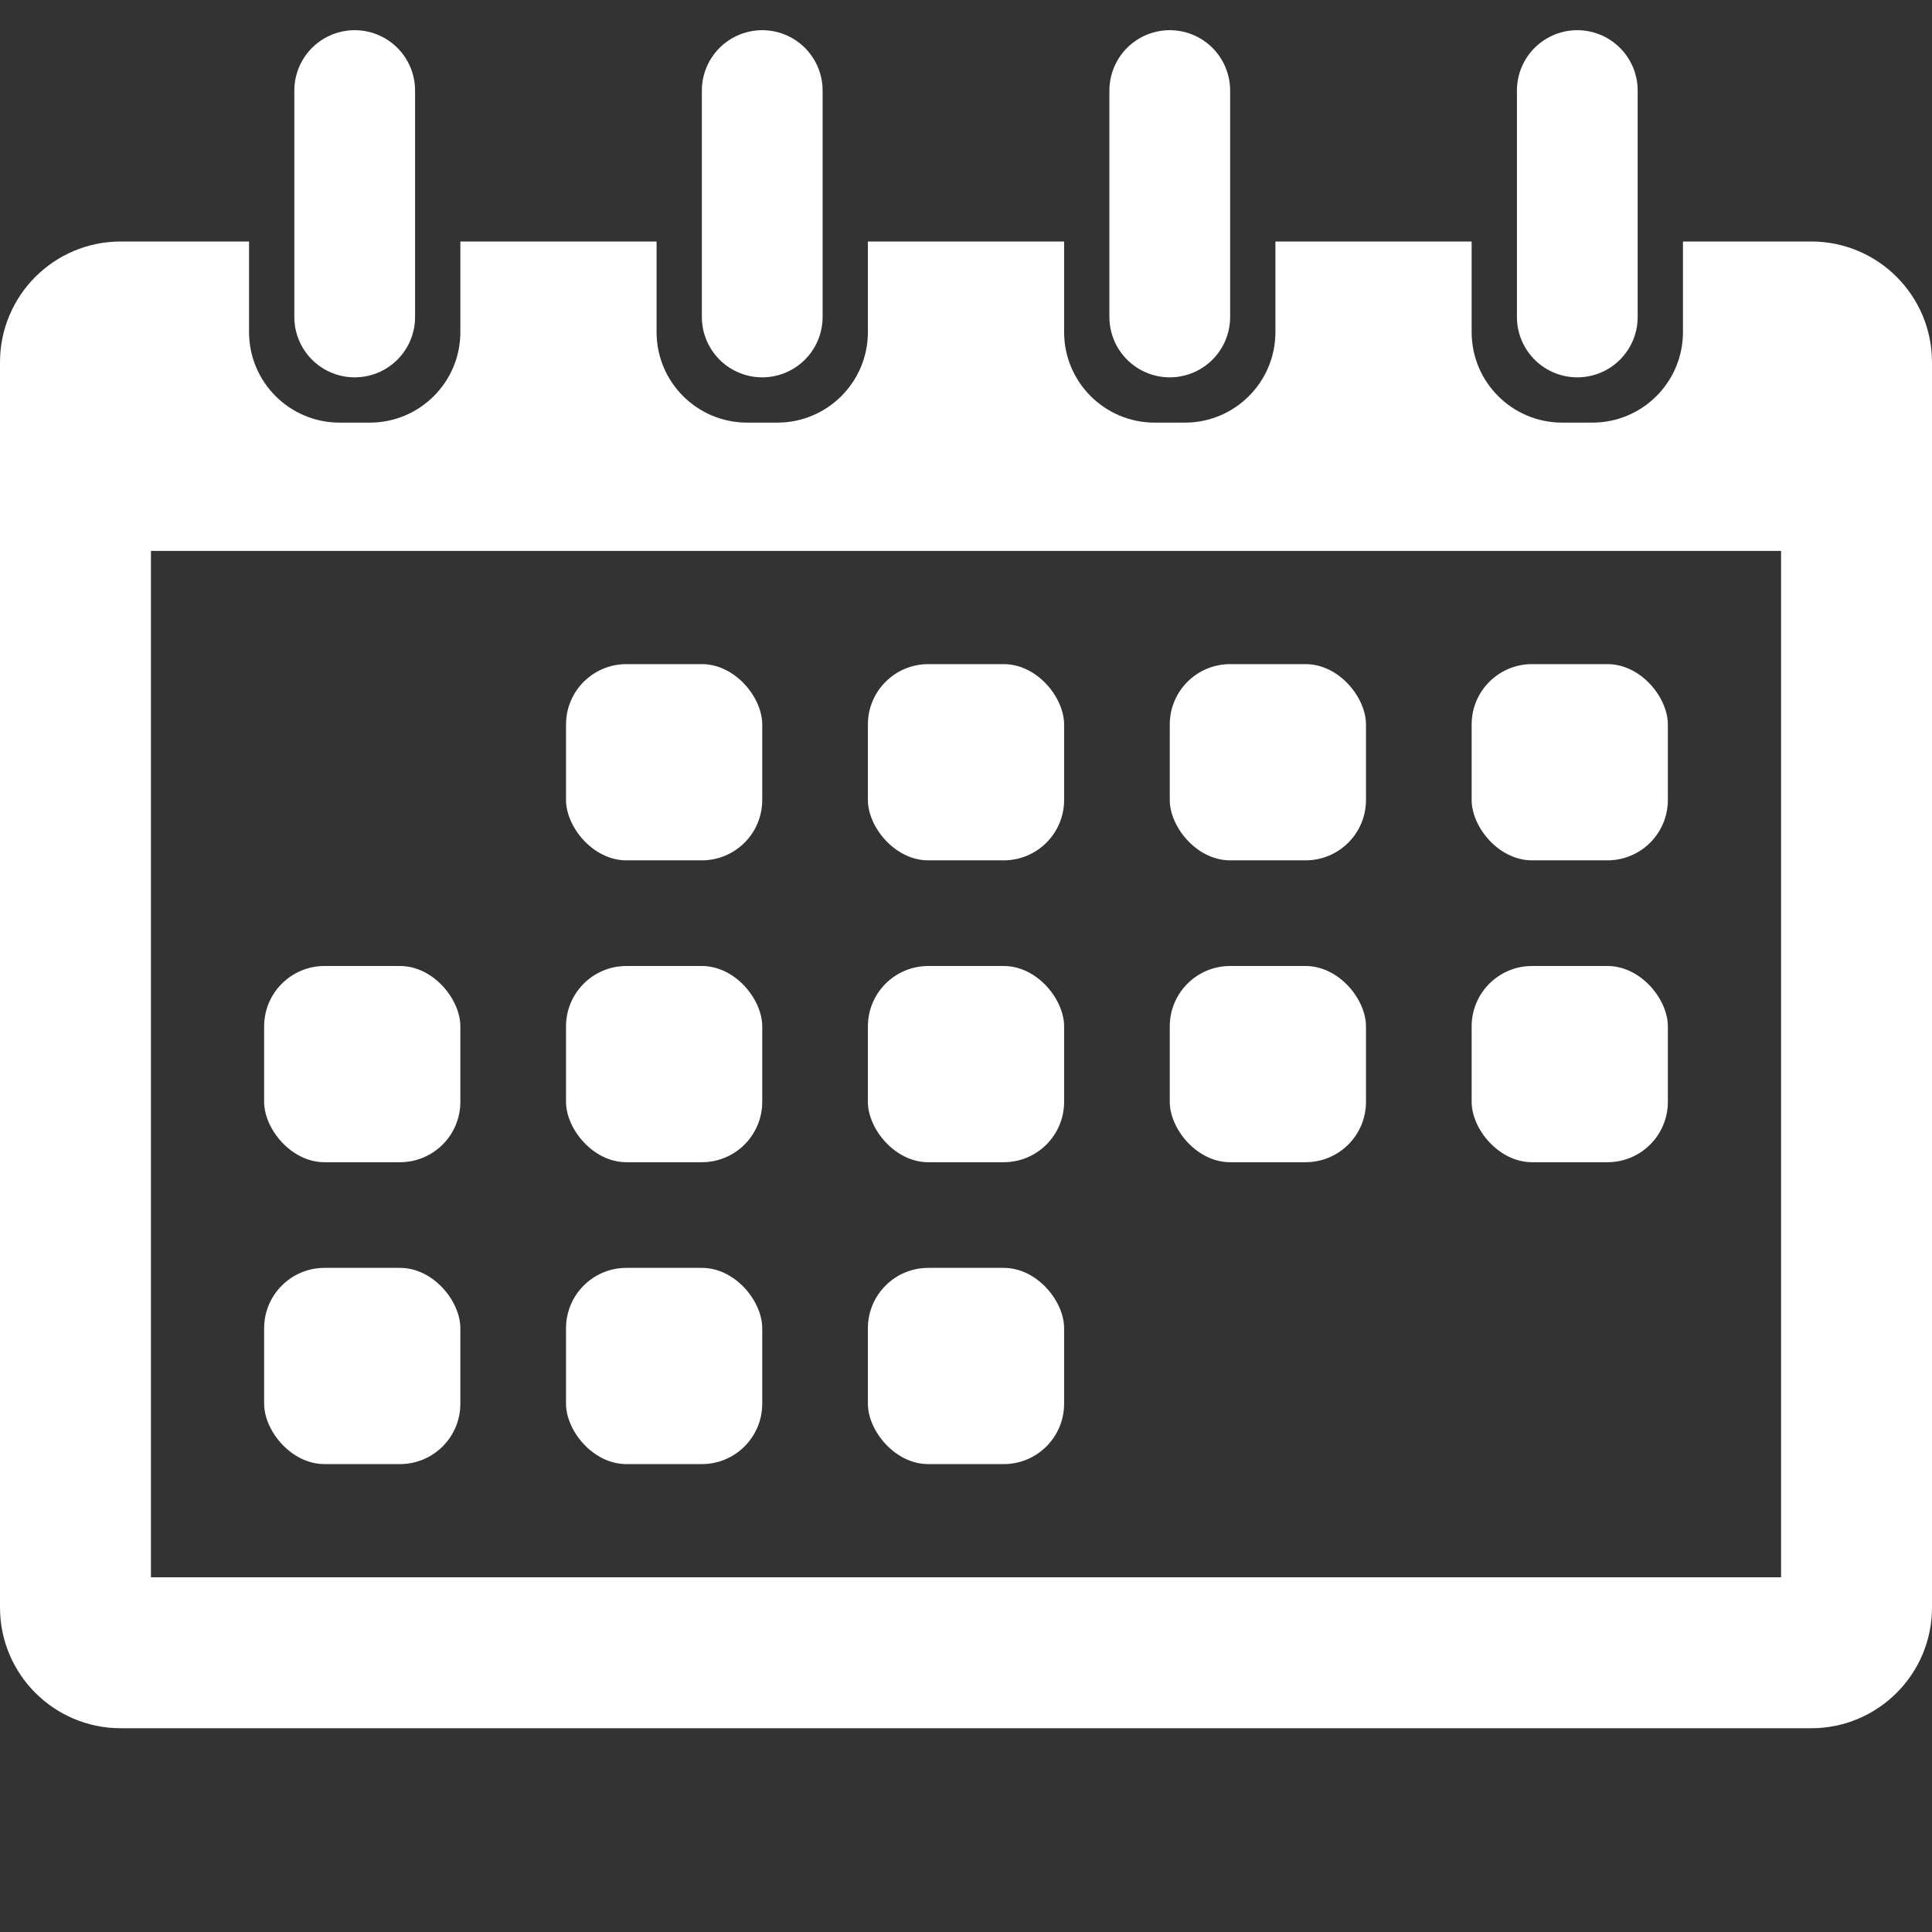
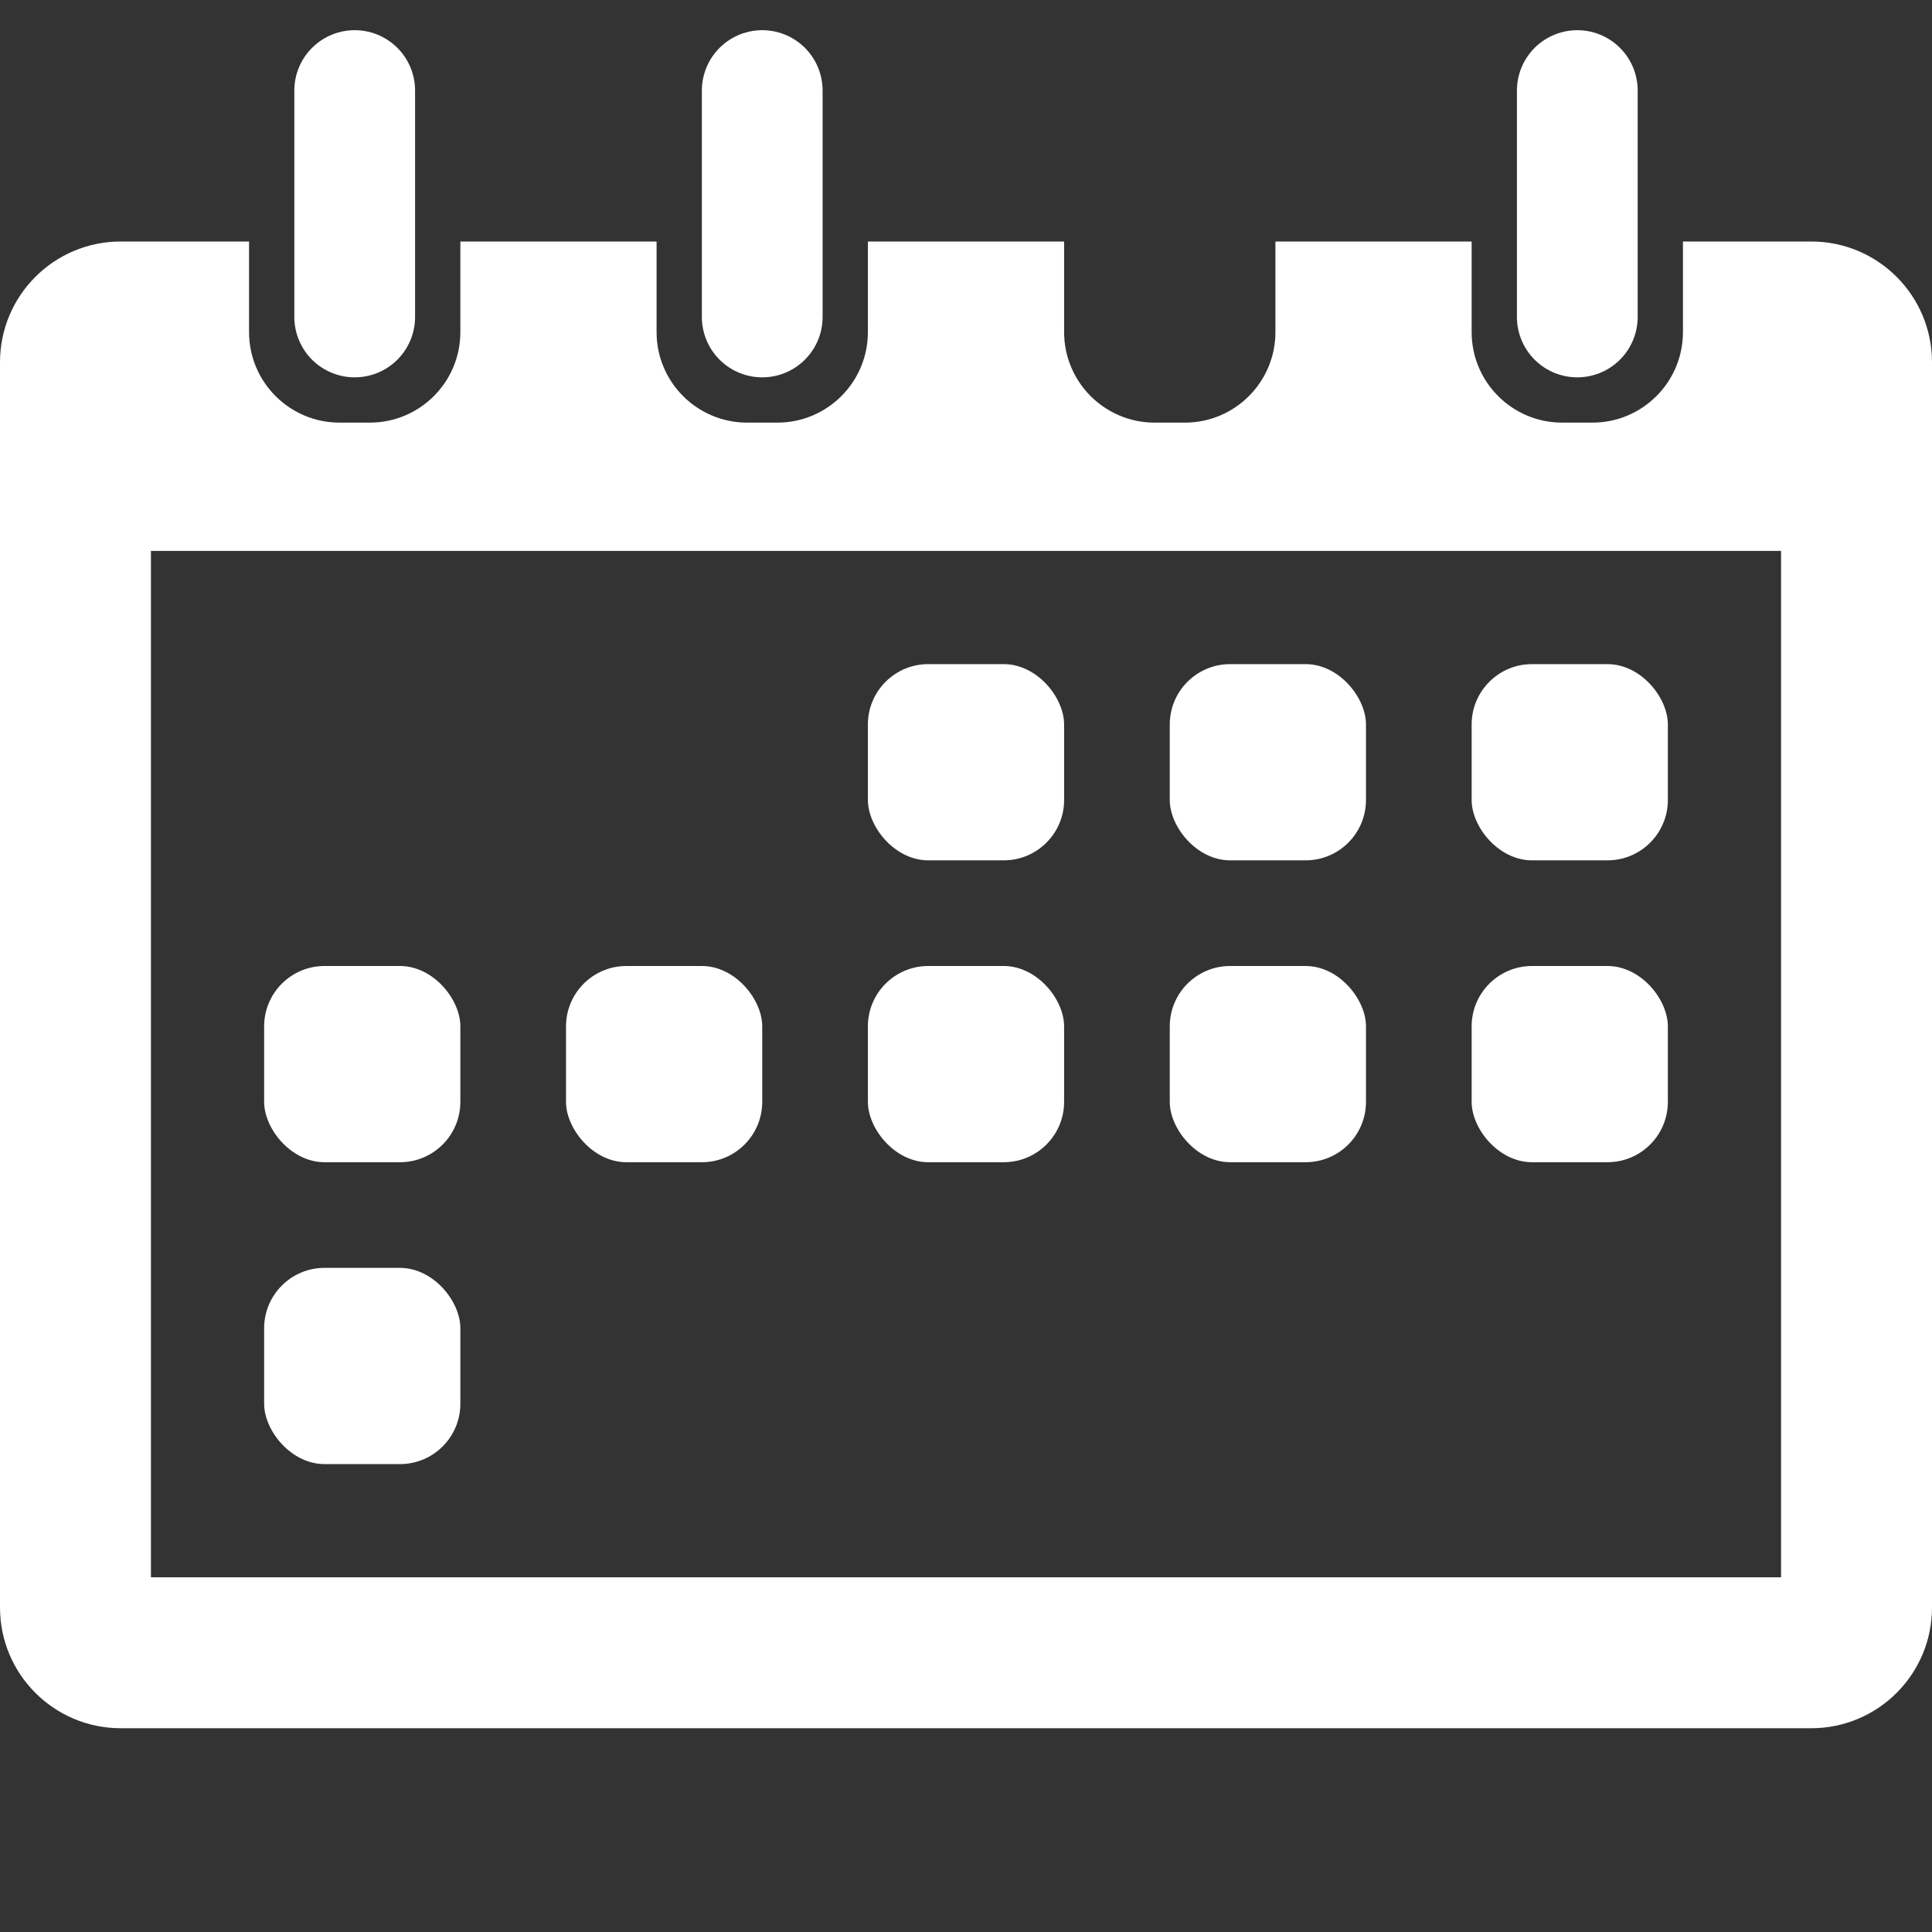
<svg xmlns="http://www.w3.org/2000/svg" xmlns:ns1="http://www.inkscape.org/namespaces/inkscape" width="256px" height="256px">
  <rect width="100%" height="100%" fill="#333333" stroke="none" />
  <g ns1:groupmode="layer" ns1:label="layer 0">
    <path d="M 87 44C 87 50.627 92.373 56 99 56L 103 56C 109.627 56 115 50.627 115 44L 115 32L 141 32L 141 44C 141 50.627 146.373 56 153 56L 157 56C 163.627 56 169 50.627 169 44L 169 32L 195 32L 195 44C 195 50.627 200.373 56 207 56L 211 56C 217.627 56 223 50.627 223 44L 223 32L 240 32C 248.837 32 256 39.163 256 48L 256 213C 256 221.837 248.837 229 240 229L 16 229C 7.163 229 0 221.837 0 213L 0 48C 0 39.163 7.163 32 16 32L 33 32L 33 44C 33 50.627 38.373 56 45 56L 49 56C 55.627 56 61 50.627 61 44L 61 32L 87 32C 87 32 87 44 87 44 z M 236 73L 236 209L 20 209L 20 73C 20 73 236 73 236 73 z" fill="#ffffff" fill-rule="evenodd" />
-     <rect fill="#ffffff" height="26" rx="8" ry="8" width="26" x="75" y="88" />
    <rect fill="#ffffff" height="26" rx="8" ry="8" width="26" x="115" y="88" />
    <rect fill="#ffffff" height="26" rx="8" ry="8" width="26" x="155" y="88" />
    <rect fill="#ffffff" height="26" rx="8" ry="8" width="26" x="195" y="88" />
    <rect fill="#ffffff" height="26" rx="8" ry="8" width="26" x="35" y="128" />
    <rect fill="#ffffff" height="26" rx="8" ry="8" width="26" x="75" y="128" />
    <rect fill="#ffffff" height="26" rx="8" ry="8" width="26" x="115" y="128" />
    <rect fill="#ffffff" height="26" rx="8" ry="8" width="26" x="155" y="128" />
    <rect fill="#ffffff" height="26" rx="8" ry="8" width="26" x="195" y="128" />
    <rect fill="#ffffff" height="26" rx="8" ry="8" width="26" x="35" y="168" />
-     <rect fill="#ffffff" height="26" rx="8" ry="8" width="26" x="75" y="168" />
-     <rect fill="#ffffff" height="26" rx="8" ry="8" width="26" x="115" y="168" />
    <polyline fill="none" points="209,12 209,42" stroke="#ffffff" stroke-linecap="round" stroke-linejoin="bevel" stroke-width="16" />
-     <polyline fill="none" points="155,12 155,42" stroke="#ffffff" stroke-linecap="round" stroke-linejoin="bevel" stroke-width="16" />
    <polyline fill="none" points="47,12 47,42" stroke="#ffffff" stroke-linecap="round" stroke-linejoin="bevel" stroke-width="16" />
    <polyline fill="none" points="101,12 101,42" stroke="#ffffff" stroke-linecap="round" stroke-linejoin="bevel" stroke-width="16" />
  </g>
</svg>